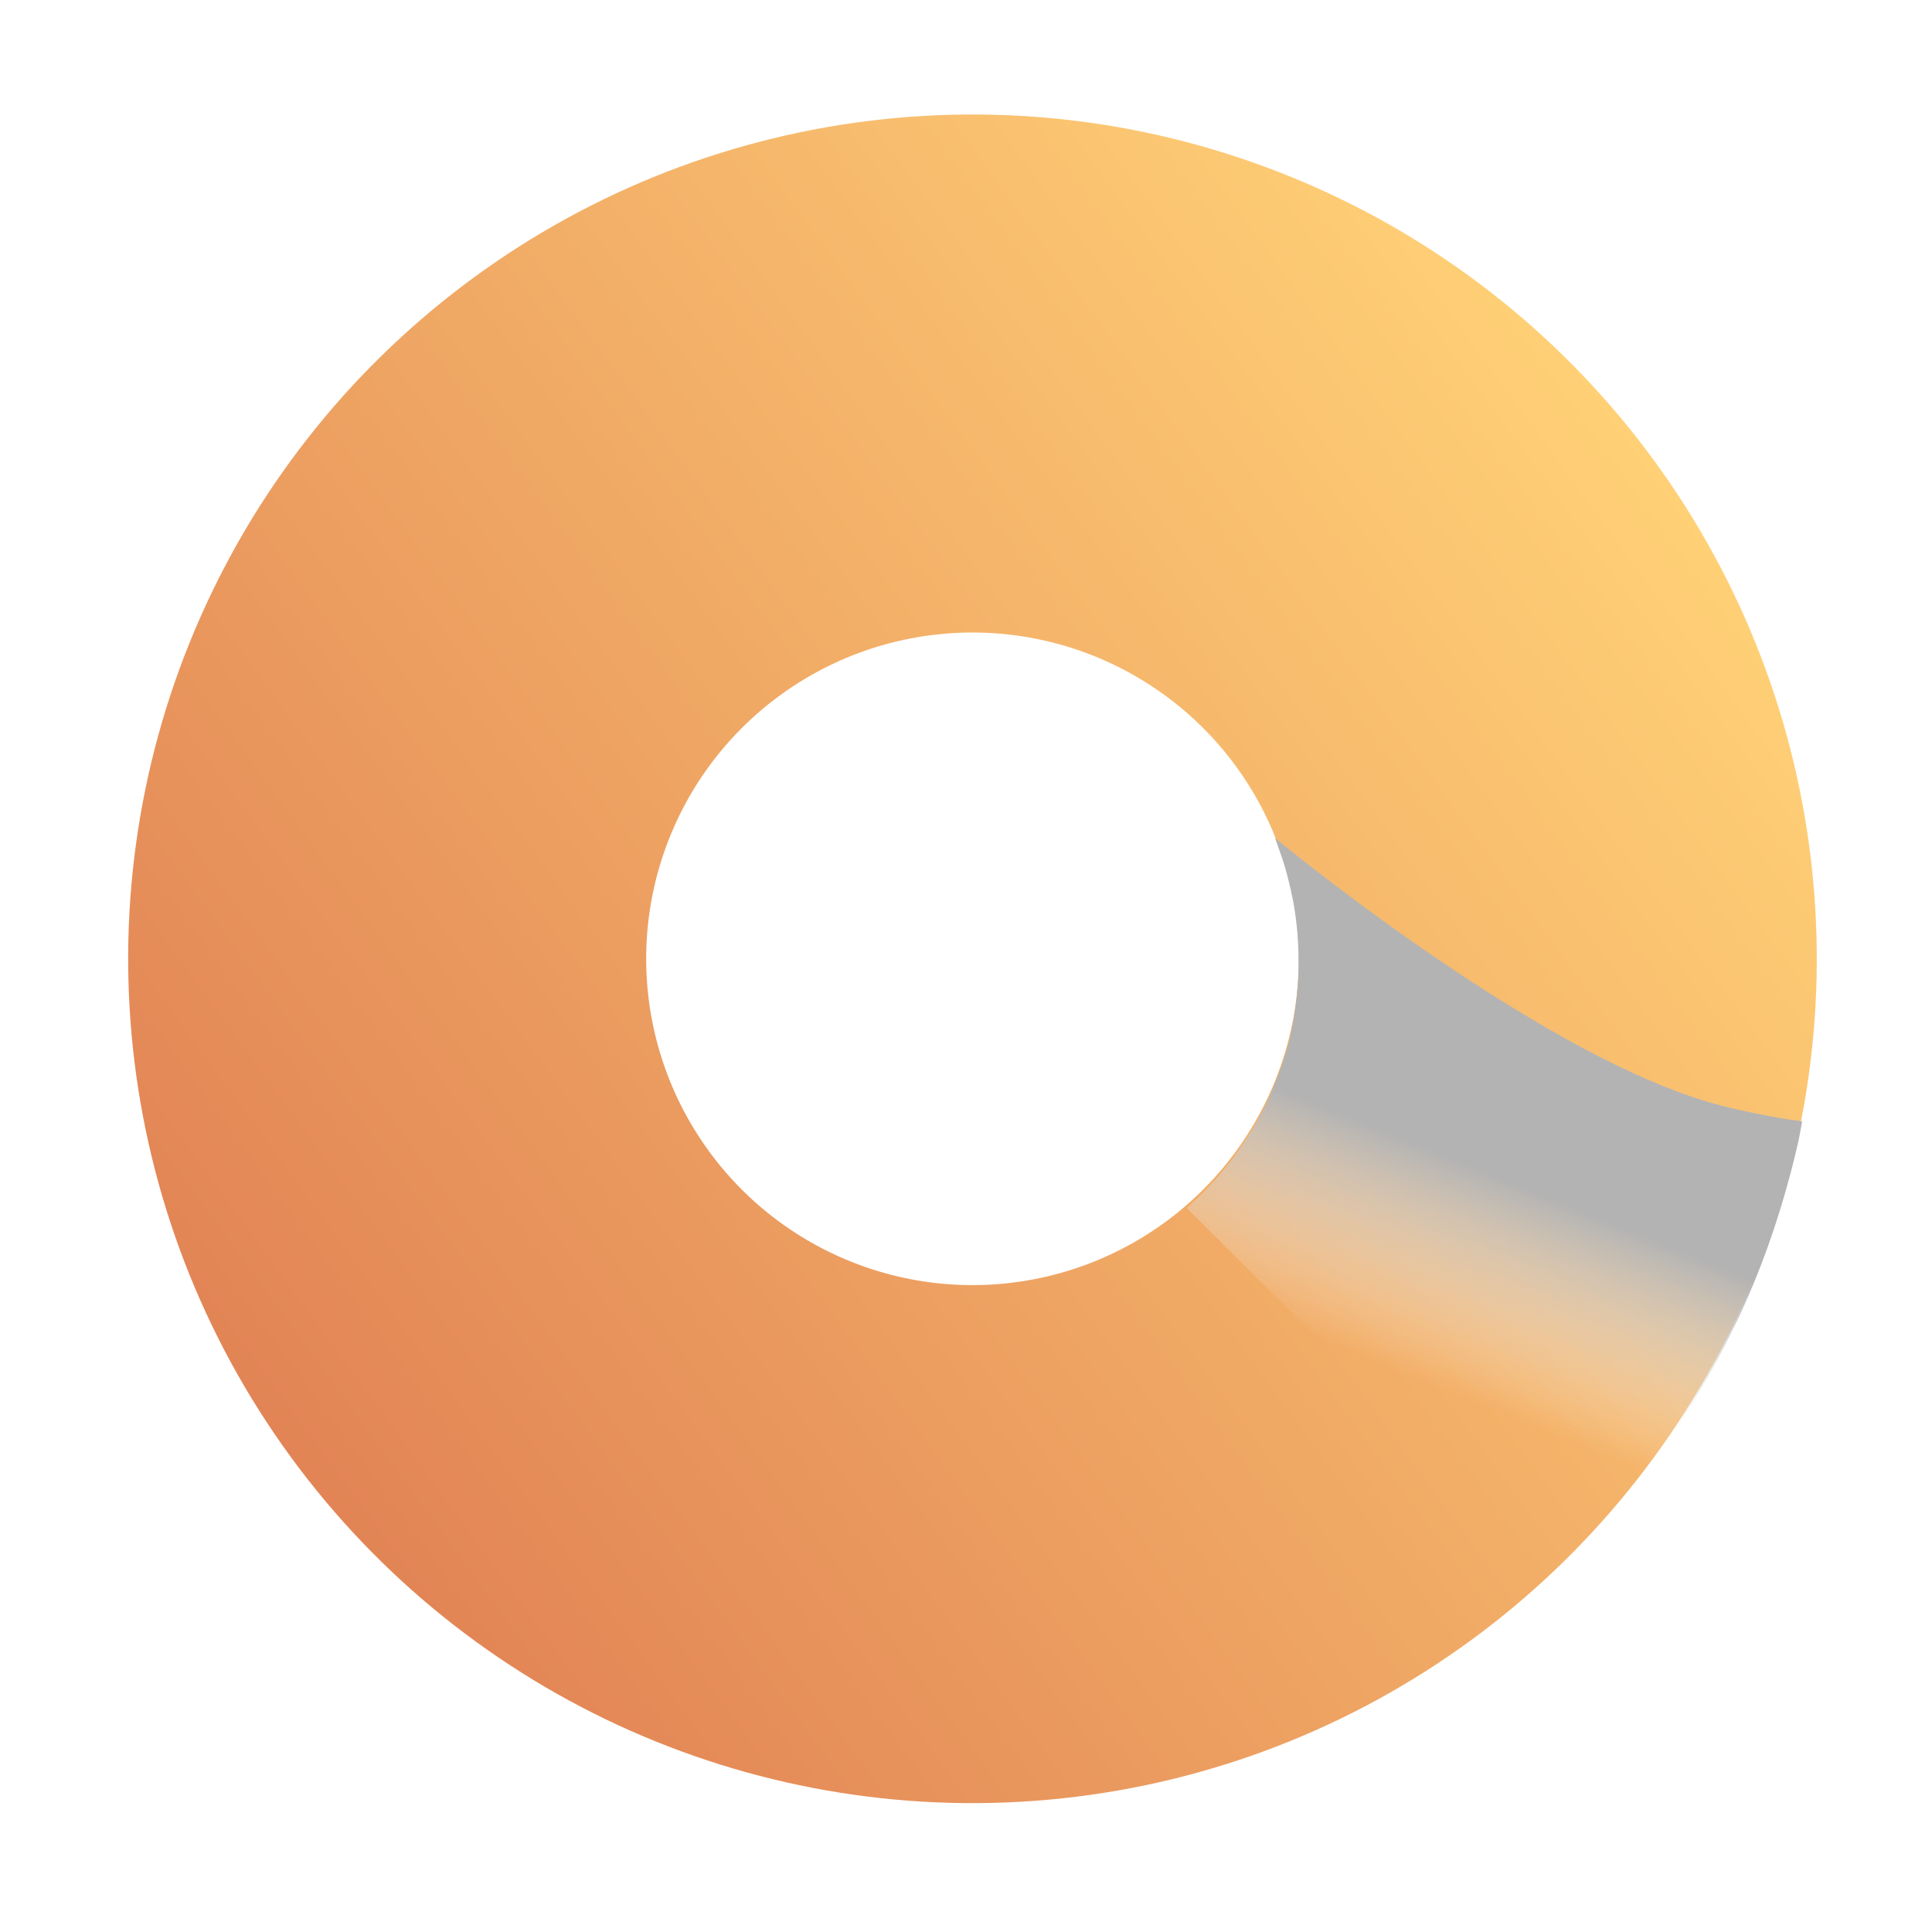
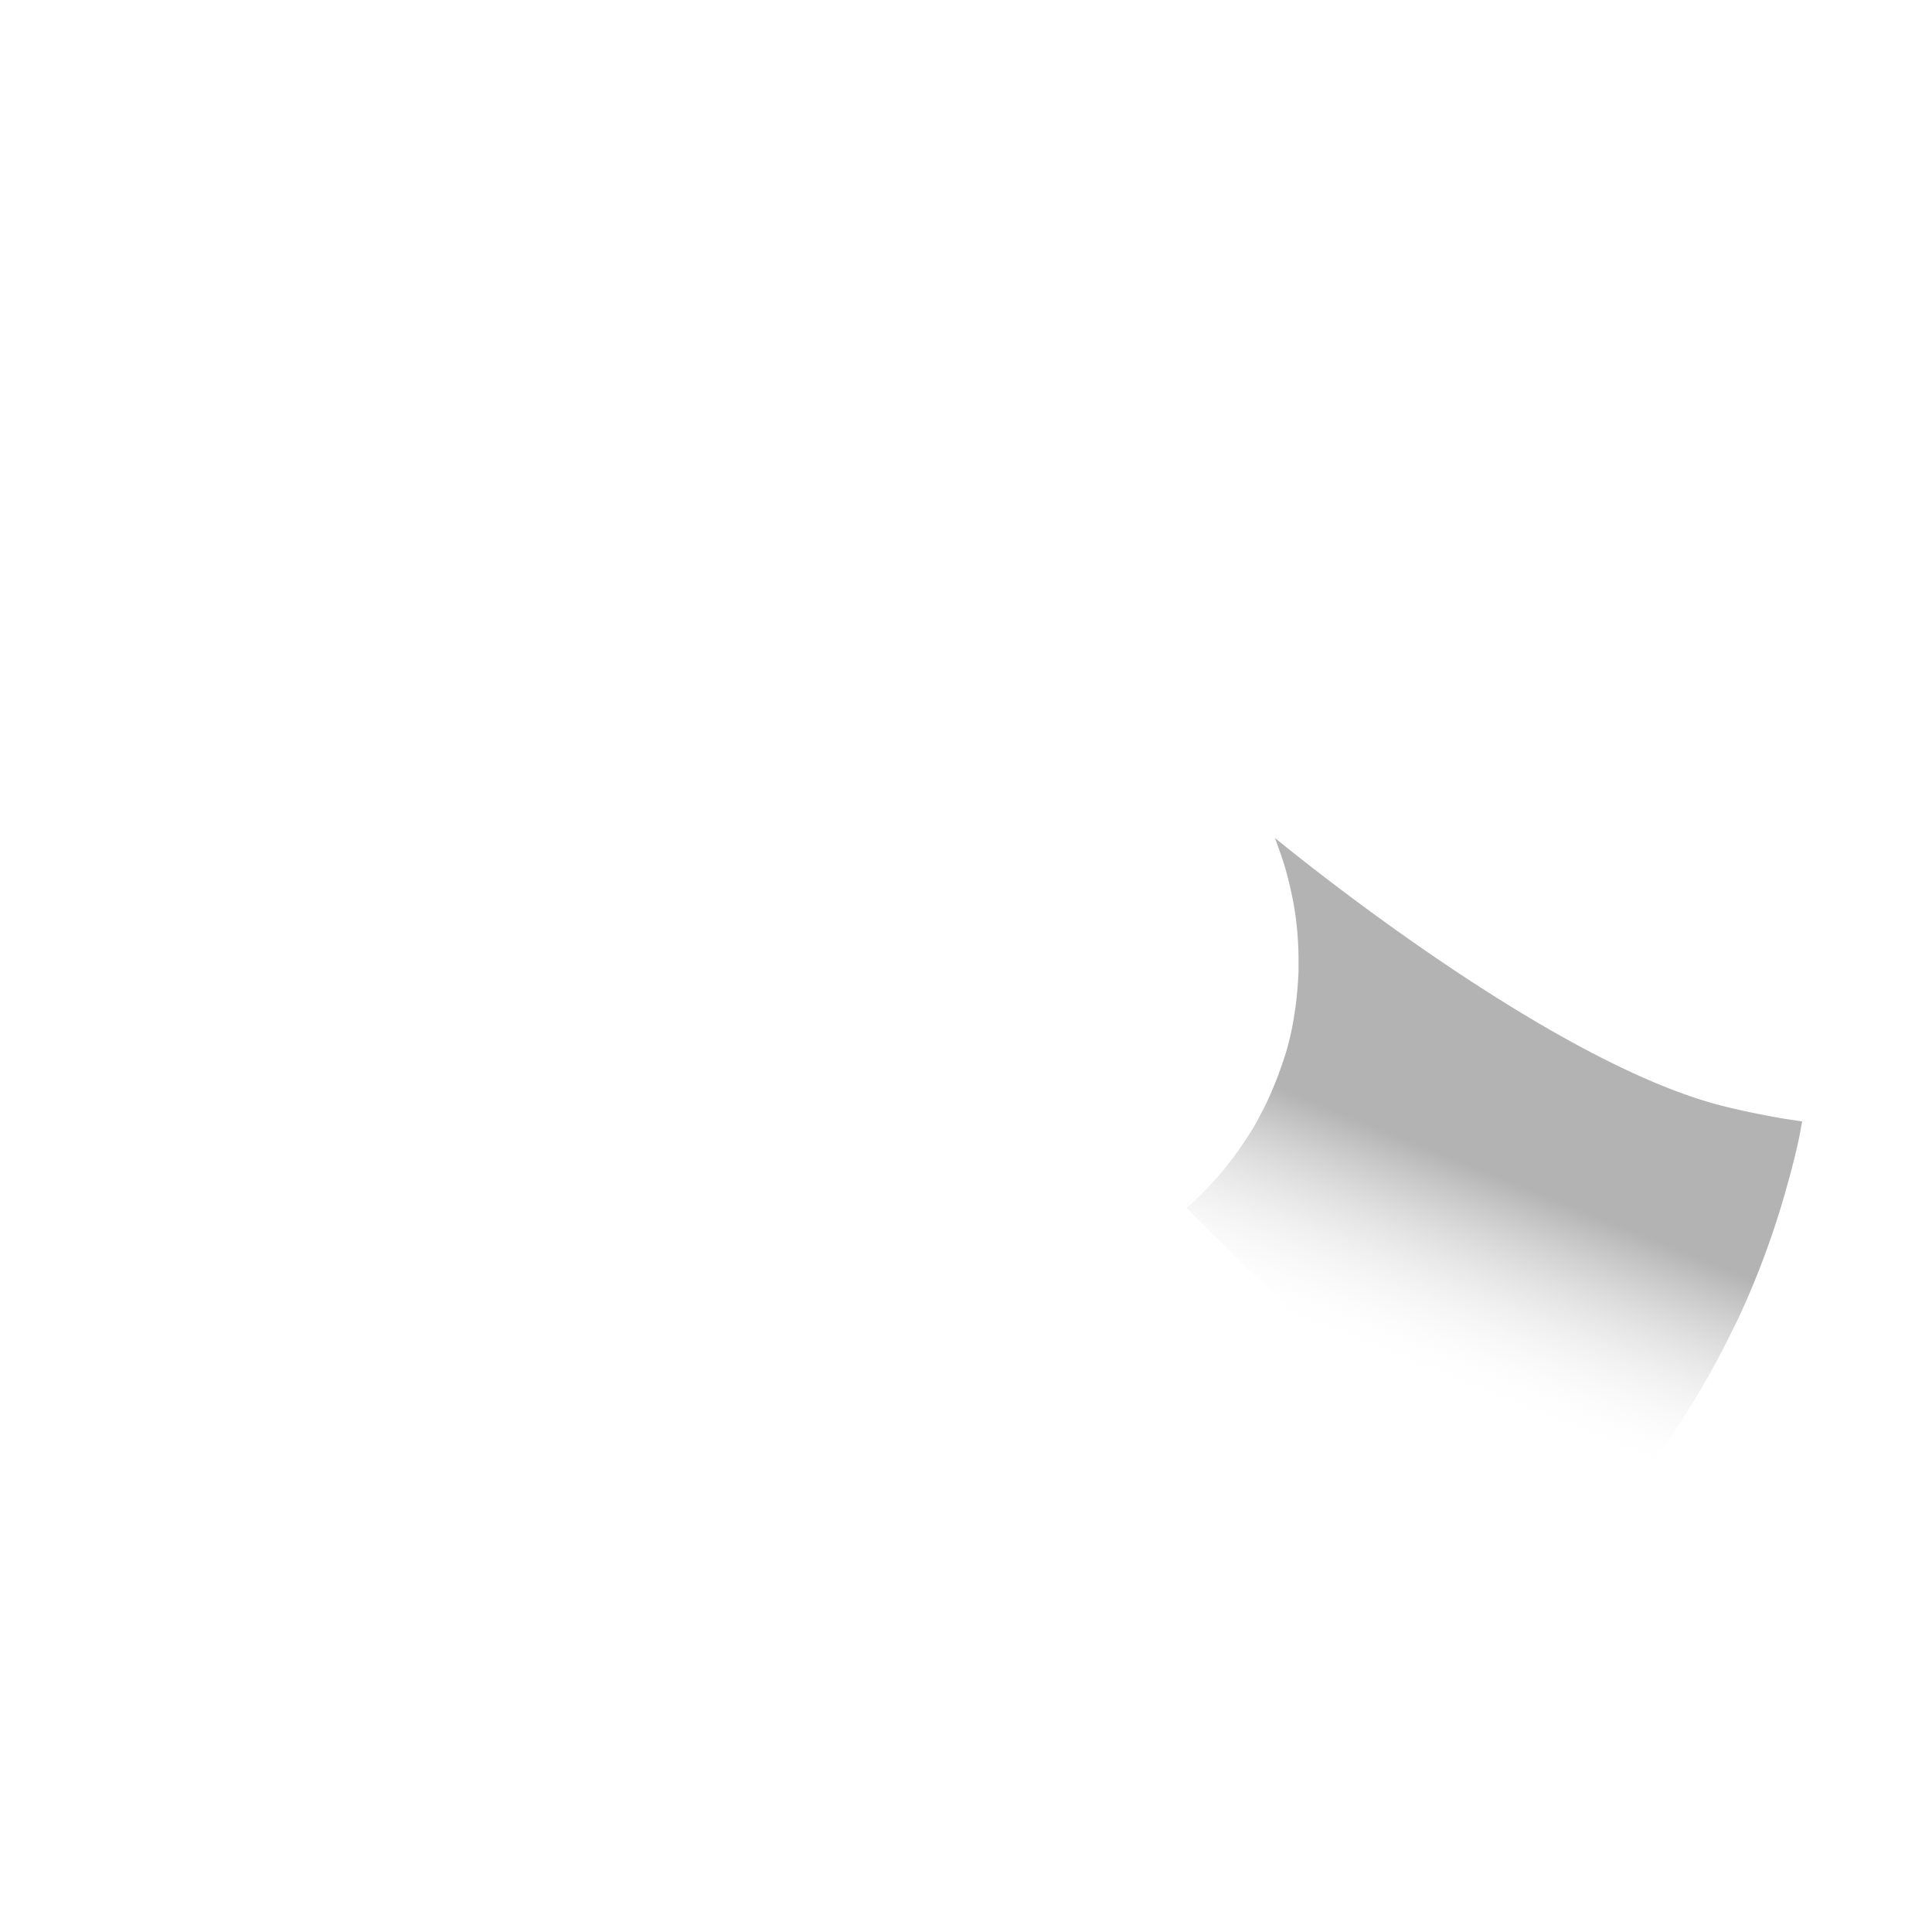
<svg xmlns="http://www.w3.org/2000/svg" viewBox="0 0 400 400">
  <defs>
    <style>.cls-1{isolation:isolate;}.cls-2{fill:none;stroke-miterlimit:10;stroke-width:107.25px;stroke:url(#linear-gradient);}.cls-3{mix-blend-mode:multiply;fill:url(#linear-gradient-2);}</style>
    <linearGradient id="linear-gradient" x1="2759.53" y1="5949.75" x2="2759.53" y2="5600.13" gradientTransform="translate(5976.29 -2561.05) rotate(90)" gradientUnits="userSpaceOnUse">
      <stop offset="0" stop-color="#e28455" />
      <stop offset="1" stop-color="#ffd076" />
    </linearGradient>
    <linearGradient id="linear-gradient-2" x1="407.26" y1="-15623.99" x2="391.69" y2="-15712.92" gradientTransform="matrix(0.98, 0.21, 0.21, -0.98, 3246.84, -15172.31)" gradientUnits="userSpaceOnUse">
      <stop offset="0.42" stop-color="#b3b3b3" />
      <stop offset="0.92" stop-color="#fff" stop-opacity="0" />
    </linearGradient>
  </defs>
  <title>people-cms-circle-gold</title>
  <g class="cls-1">
    <g id="Layer_1" data-name="Layer 1">
-       <circle class="cls-2" cx="201.34" cy="198.49" r="121.18" transform="translate(-78.31 156.91) rotate(-36.13)" />
-       <path id="top" class="cls-3" d="M369.86,231.69c-.75-.11-1.33-.21-1.89-.32-3.71-.67-7.41-1.42-11.12-2.35-37-9.21-92.88-55.53-92.88-55.53.24.6.43,1.22.65,1.83.43,1.18.85,2.36,1.22,3.56.26.84.49,1.68.71,2.53.29,1.09.55,2.19.79,3.31.17.82.36,1.64.5,2.47.29,1.62.5,3.25.67,4.89.07.63.11,1.25.16,1.89.12,1.62.18,3.25.18,4.89,0,.69,0,1.38,0,2.06q-.07,2.19-.28,4.39c-.06.62-.11,1.24-.19,1.88-.25,2.07-.57,4.14-1,6.22s-1,4.19-1.69,6.22c-.19.61-.42,1.2-.63,1.8-.48,1.37-1,2.72-1.55,4-.32.77-.67,1.53-1,2.29q-.73,1.56-1.55,3.07c-.47.9-.94,1.79-1.45,2.65-.36.62-.76,1.21-1.15,1.81a68.17,68.17,0,0,1-12.68,14.85c19.44,19.29,52.69,52.49,75.63,76.26l.25-.22q4.21-4,8.14-8.28l1.39-1.54c2.58-2.86,5.11-5.79,7.51-8.84l.1-.12c2.48-3.15,4.83-6.41,7.1-9.73.37-.53.72-1.06,1.08-1.6a175.44,175.44,0,0,0,11.93-20.88l1-2a175.49,175.49,0,0,0,8.7-22.56c.27-.87.53-1.75.79-2.63,1.13-3.89,2.19-7.83,3.07-11.86.28-1.3.74-3.92.74-3.92Z" />
+       <path id="top" class="cls-3" d="M369.86,231.69c-.75-.11-1.33-.21-1.89-.32-3.71-.67-7.41-1.42-11.12-2.35-37-9.21-92.88-55.53-92.88-55.53.24.6.43,1.22.65,1.83.43,1.18.85,2.36,1.22,3.56.26.84.49,1.68.71,2.53.29,1.09.55,2.19.79,3.31.17.82.36,1.64.5,2.47.29,1.62.5,3.25.67,4.89.07.63.11,1.25.16,1.89.12,1.62.18,3.25.18,4.89,0,.69,0,1.38,0,2.06q-.07,2.19-.28,4.39c-.06.62-.11,1.24-.19,1.88-.25,2.07-.57,4.14-1,6.22s-1,4.19-1.69,6.22c-.19.61-.42,1.2-.63,1.8-.48,1.37-1,2.72-1.55,4-.32.77-.67,1.53-1,2.29q-.73,1.56-1.55,3.07c-.47.9-.94,1.79-1.45,2.65-.36.62-.76,1.21-1.15,1.81a68.17,68.17,0,0,1-12.68,14.85c19.44,19.29,52.69,52.49,75.63,76.26l.25-.22q4.21-4,8.14-8.28l1.39-1.54c2.58-2.86,5.11-5.79,7.51-8.84l.1-.12c2.48-3.15,4.83-6.41,7.1-9.73.37-.53.72-1.06,1.08-1.6a175.44,175.44,0,0,0,11.93-20.88l1-2a175.49,175.49,0,0,0,8.7-22.56c.27-.87.53-1.75.79-2.63,1.13-3.89,2.19-7.83,3.07-11.86.28-1.3.74-3.92.74-3.92" />
    </g>
  </g>
</svg>